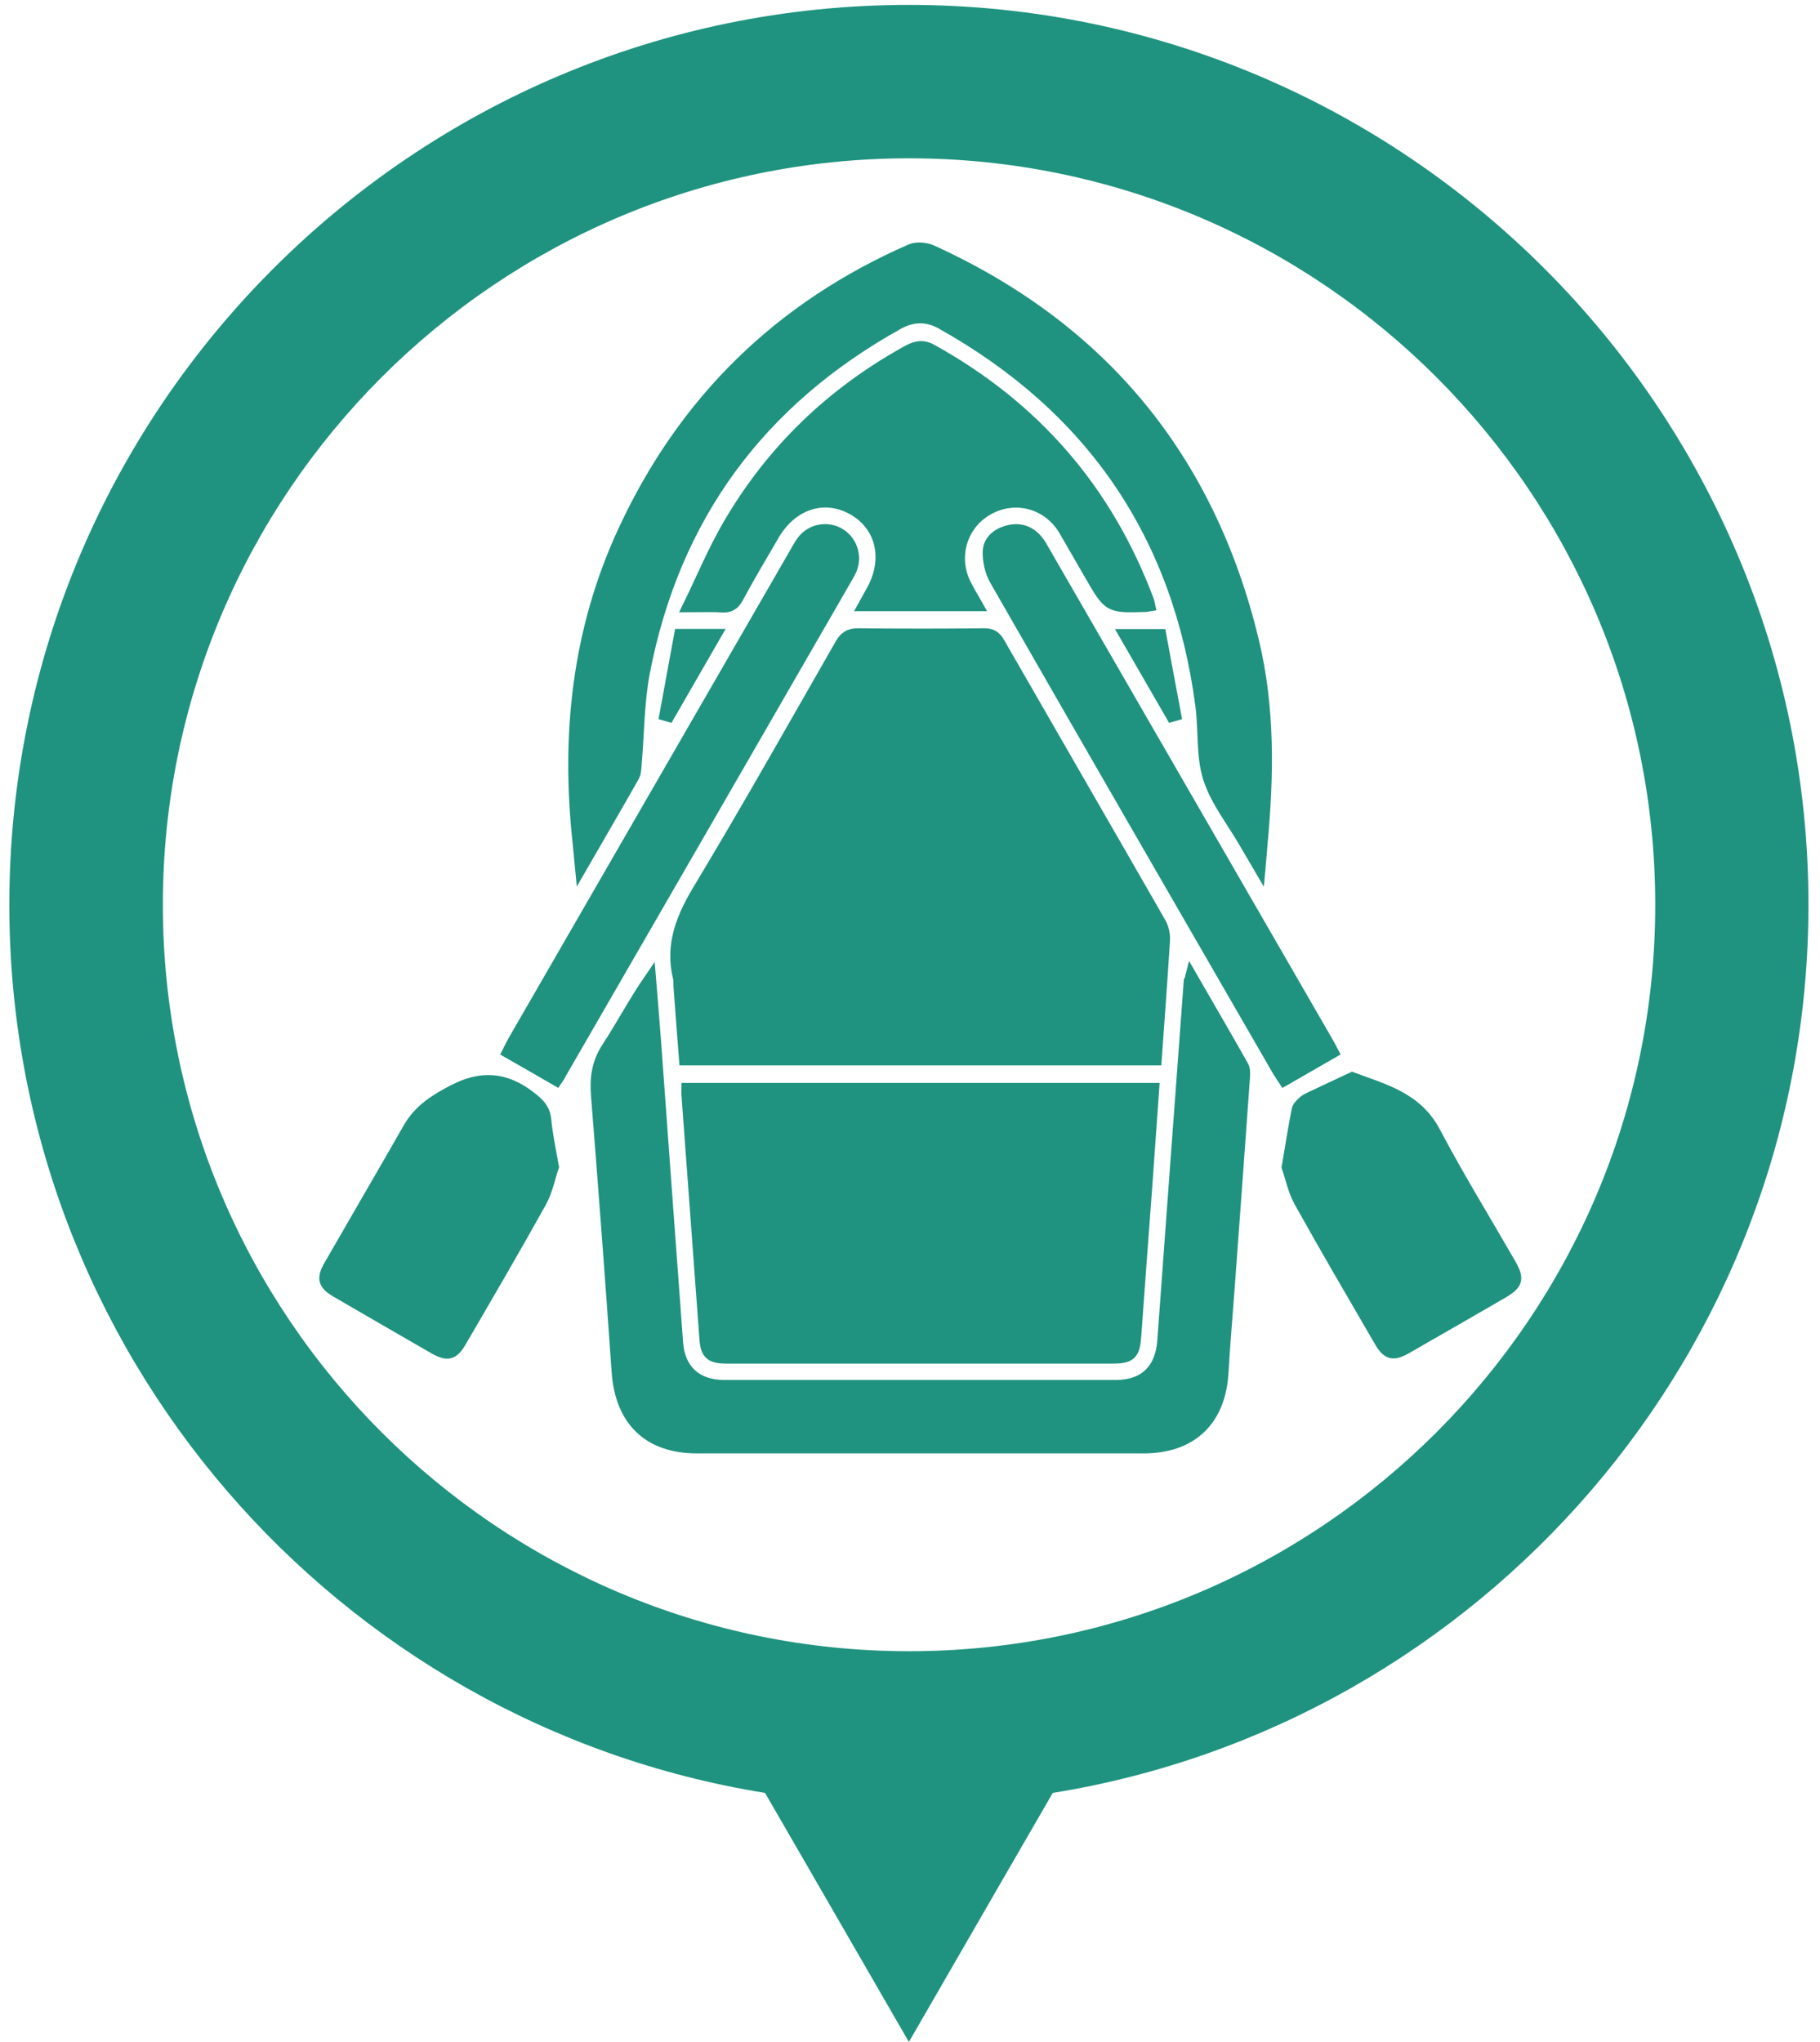
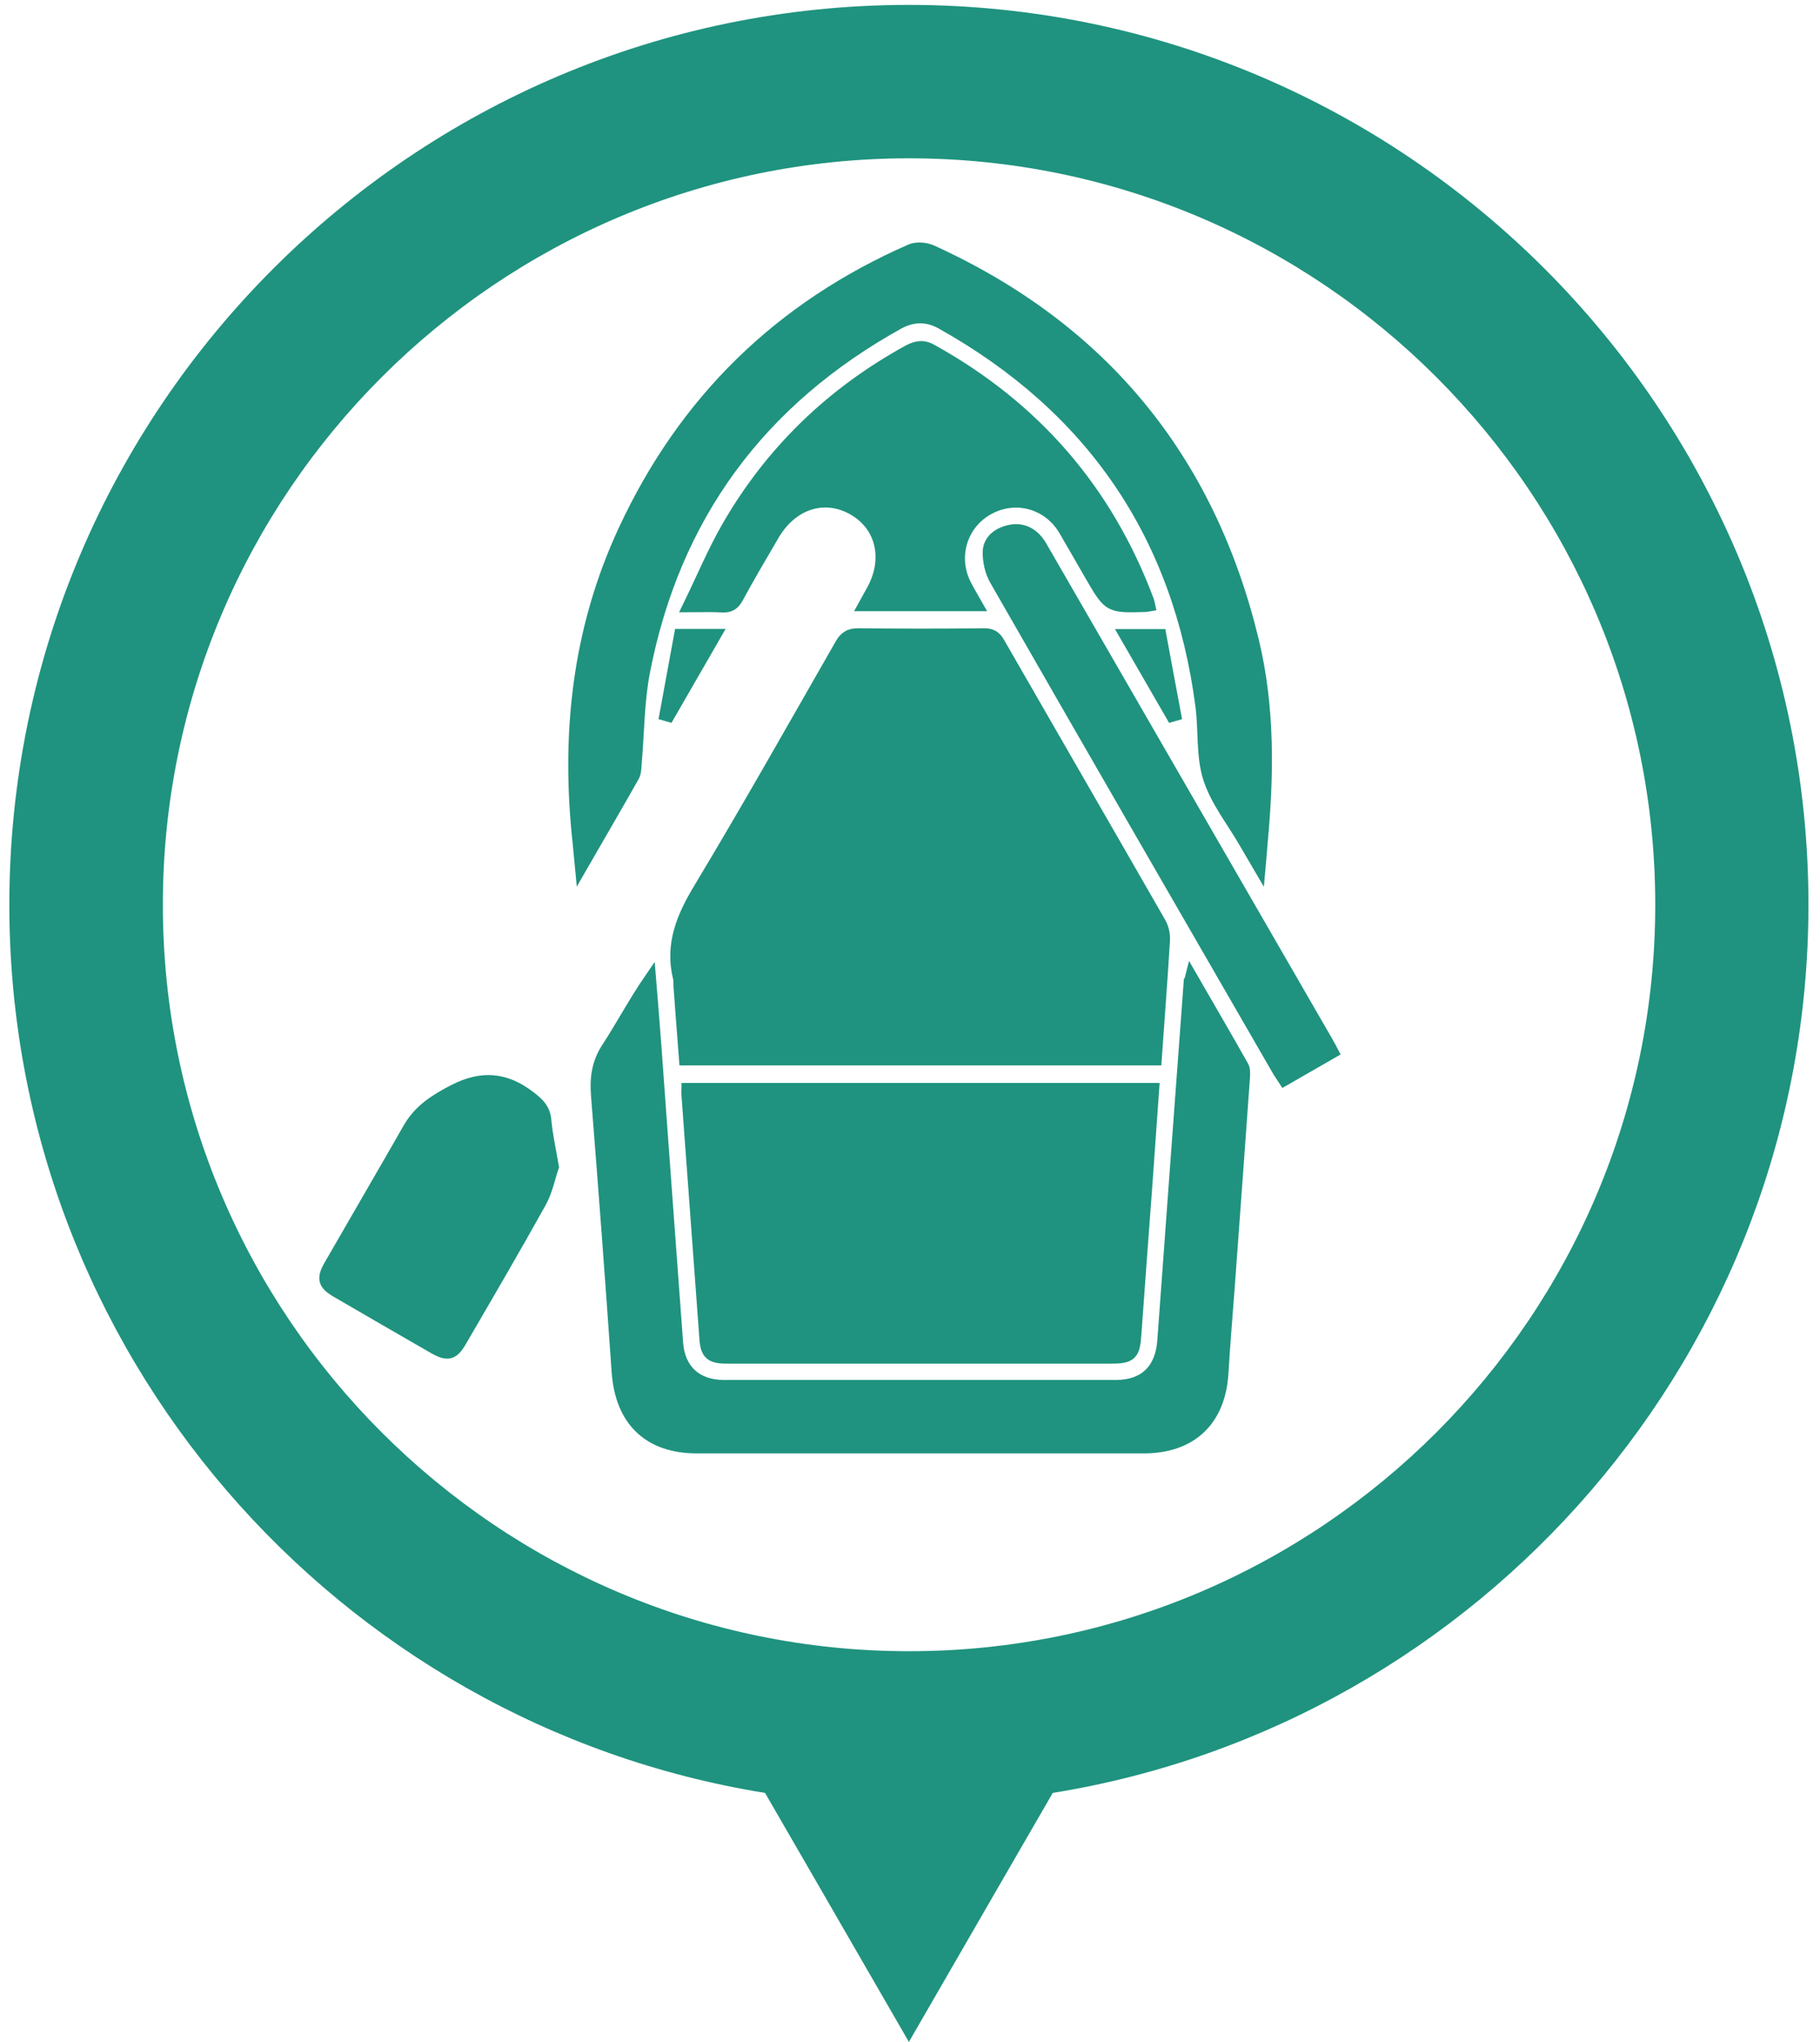
<svg xmlns="http://www.w3.org/2000/svg" width="115" height="129" viewBox="0 0 115 129" fill="none">
  <path d="M114.27 57.15C114.27 25.81 88.77 0.31 57.43 0.31C26.09 0.31 0.59 25.81 0.59 57.15C0.59 85.4 21.31 108.89 48.34 113.25L51.7 119.06L57.43 128.98L63.16 119.06L66.52 113.25C93.55 108.89 114.27 85.39 114.27 57.15ZM57.44 104.3C31.44 104.3 10.29 83.15 10.29 57.15C10.29 31.15 31.44 10 57.44 10C83.44 10 104.59 31.15 104.59 57.15C104.59 83.15 83.44 104.3 57.44 104.3Z" fill="#1F937F" />
  <path d="M73.03 66.92C63.08 66.92 53.21 66.92 43.28 66.92C43.16 65.36 43.04 63.83 42.93 62.3C42.92 62.13 42.94 61.95 42.9 61.78C42.37 59.65 43.13 57.88 44.23 56.07C47.28 51 50.18 45.85 53.12 40.72C53.38 40.26 53.66 40.06 54.21 40.06C56.87 40.09 59.53 40.09 62.19 40.06C62.65 40.06 62.89 40.21 63.12 40.61C66.51 46.51 69.92 52.4 73.31 58.31C73.49 58.63 73.58 59.06 73.55 59.43C73.4 61.9 73.21 64.38 73.03 66.92Z" fill="#1F937F" stroke="#1F937F" stroke-width="0.75" stroke-miterlimit="10" />
  <path d="M43.44 68.78C53.25 68.78 63.04 68.78 72.87 68.78C72.72 70.88 72.58 72.93 72.43 74.98C72.2 78.1 71.96 81.23 71.74 84.35C71.66 85.54 71.45 85.76 70.24 85.76C62.13 85.76 54.02 85.76 45.91 85.76C44.92 85.76 44.64 85.51 44.57 84.59C44.19 79.43 43.81 74.27 43.43 69.11C43.43 69.02 43.44 68.93 43.44 68.78Z" fill="#1F937F" stroke="#1F937F" stroke-width="0.75" stroke-miterlimit="10" />
  <path d="M79.59 54.81C79.21 54.16 78.94 53.7 78.67 53.24C77.89 51.88 76.86 50.61 76.39 49.15C75.94 47.73 76.11 46.12 75.91 44.6C74.5 33.79 69 25.74 59.49 20.42C58.6 19.92 57.68 19.93 56.78 20.42C48.01 25.28 42.59 32.61 40.69 42.47C40.33 44.36 40.34 46.32 40.17 48.25C40.15 48.52 40.15 48.82 40.02 49.04C38.97 50.9 37.89 52.74 36.71 54.79C36.65 54.14 36.6 53.7 36.56 53.26C35.81 46.43 36.51 39.81 39.43 33.52C43.23 25.32 49.28 19.41 57.55 15.79C57.92 15.63 58.49 15.68 58.87 15.85C69.65 20.76 76.41 29 79.18 40.51C80.19 44.72 80.12 48.99 79.72 53.27C79.69 53.71 79.65 54.14 79.59 54.81Z" fill="#1F937F" stroke="#1F937F" stroke-width="0.75" stroke-miterlimit="10" />
  <path d="M75.27 61.69C76.41 63.67 77.49 65.51 78.53 67.36C78.63 67.54 78.62 67.79 78.61 68.01C78.29 72.5 77.96 76.99 77.63 81.48C77.5 83.22 77.35 84.95 77.25 86.69C77.08 89.71 75.28 91.43 72.26 91.43C62.85 91.43 53.45 91.43 44.04 91.43C40.97 91.43 39.23 89.7 39.02 86.63C38.62 80.82 38.18 75.02 37.72 69.22C37.63 68.12 37.75 67.15 38.38 66.19C39.3 64.78 40.09 63.28 41.08 61.84C41.19 63.18 41.3 64.52 41.4 65.86C41.86 72.19 42.32 78.51 42.79 84.84C42.92 86.55 44.01 87.54 45.74 87.54C54 87.54 62.26 87.54 70.52 87.54C72.32 87.54 73.37 86.52 73.5 84.7C74.05 77.13 74.61 69.57 75.17 62C75.19 61.98 75.21 61.93 75.27 61.69Z" fill="#1F937F" stroke="#1F937F" stroke-width="0.75" stroke-miterlimit="10" />
  <path d="M72.62 38.24C72.49 38.26 72.44 38.28 72.39 38.28C70.08 38.35 70.08 38.35 68.92 36.35C68.37 35.4 67.83 34.45 67.28 33.51C66.29 31.8 64.23 31.2 62.5 32.12C60.76 33.04 60.1 35.15 61 36.93C61.21 37.35 61.46 37.75 61.73 38.23C59.35 38.23 57.04 38.23 54.6 38.23C54.77 37.92 54.93 37.64 55.09 37.35C56.22 35.36 55.74 33.21 53.92 32.17C52.09 31.13 50.03 31.79 48.86 33.8C48.1 35.11 47.32 36.41 46.6 37.75C46.36 38.19 46.09 38.34 45.61 38.31C44.99 38.27 44.37 38.3 43.51 38.3C44.37 36.54 45.07 34.85 45.98 33.27C48.73 28.5 52.56 24.82 57.38 22.17C57.88 21.9 58.31 21.81 58.84 22.1C65.35 25.7 69.93 30.96 72.54 37.93C72.57 38.01 72.59 38.1 72.62 38.24Z" fill="#1F937F" stroke="#1F937F" stroke-width="0.75" stroke-miterlimit="10" />
-   <path d="M81.36 73.72C81.59 72.35 81.77 71.22 81.99 70.1C82.03 69.91 82.22 69.74 82.37 69.6C82.49 69.48 82.66 69.41 82.82 69.33C83.69 68.92 84.57 68.51 85.44 68.1C87.43 68.84 89.5 69.35 90.64 71.5C92.12 74.31 93.79 77.02 95.38 79.78C95.97 80.8 95.89 81.09 94.87 81.68C92.89 82.82 90.91 83.97 88.93 85.1C88.02 85.63 87.68 85.55 87.17 84.66C85.49 81.76 83.79 78.87 82.16 75.94C81.75 75.22 81.58 74.35 81.36 73.72Z" fill="#1F937F" stroke="#1F937F" stroke-width="0.75" stroke-miterlimit="10" />
  <path d="M34.94 73.7C34.72 74.33 34.56 75.2 34.15 75.94C32.51 78.89 30.8 81.81 29.1 84.73C28.63 85.54 28.28 85.63 27.45 85.16C25.38 83.97 23.32 82.78 21.26 81.58C20.46 81.11 20.36 80.76 20.84 79.93C22.5 77.04 24.18 74.17 25.83 71.28C26.49 70.12 27.51 69.48 28.67 68.88C30.43 67.97 31.94 68.09 33.5 69.3C34.03 69.71 34.39 70.05 34.46 70.74C34.54 71.65 34.74 72.56 34.94 73.7Z" fill="#1F937F" stroke="#1F937F" stroke-width="0.75" stroke-miterlimit="10" />
  <path d="M84.21 66.46C83.17 67.06 82.18 67.63 81.15 68.22C80.99 67.97 80.85 67.78 80.73 67.57C74.78 57.26 68.82 46.96 62.9 36.63C62.6 36.11 62.45 35.42 62.47 34.83C62.5 34.13 63.07 33.7 63.75 33.54C64.46 33.37 65.08 33.59 65.55 34.17C65.71 34.36 65.82 34.58 65.95 34.8C71.93 45.15 77.9 55.5 83.88 65.85C83.98 66.02 84.07 66.19 84.21 66.46Z" fill="#1F937F" stroke="#1F937F" stroke-width="0.75" stroke-miterlimit="10" />
-   <path d="M35.16 68.22C34.12 67.62 33.14 67.05 32.1 66.46C32.24 66.18 32.36 65.94 32.49 65.71C38.39 55.49 44.29 45.27 50.19 35.05C50.35 34.77 50.5 34.48 50.69 34.22C51.22 33.49 52.17 33.28 52.95 33.68C53.75 34.1 54.11 35.05 53.79 35.91C53.72 36.09 53.62 36.27 53.52 36.44C47.49 46.9 41.45 57.36 35.41 67.81C35.36 67.93 35.29 68.03 35.16 68.22Z" fill="#1F937F" stroke="#1F937F" stroke-width="0.75" stroke-miterlimit="10" />
  <path d="M42.04 45.16C42.35 43.47 42.66 41.79 42.97 40.1C43.76 40.1 44.42 40.1 45.2 40.1C44.19 41.85 43.22 43.54 42.25 45.22C42.18 45.2 42.11 45.18 42.04 45.16Z" fill="#1F937F" stroke="#1F937F" stroke-width="0.75" stroke-miterlimit="10" />
  <path d="M71.1 40.11C71.86 40.11 72.52 40.11 73.32 40.11C73.63 41.78 73.94 43.47 74.26 45.16C74.19 45.18 74.12 45.2 74.05 45.22C73.08 43.54 72.11 41.86 71.1 40.11Z" fill="#1F937F" stroke="#1F937F" stroke-width="0.75" stroke-miterlimit="10" />
</svg>